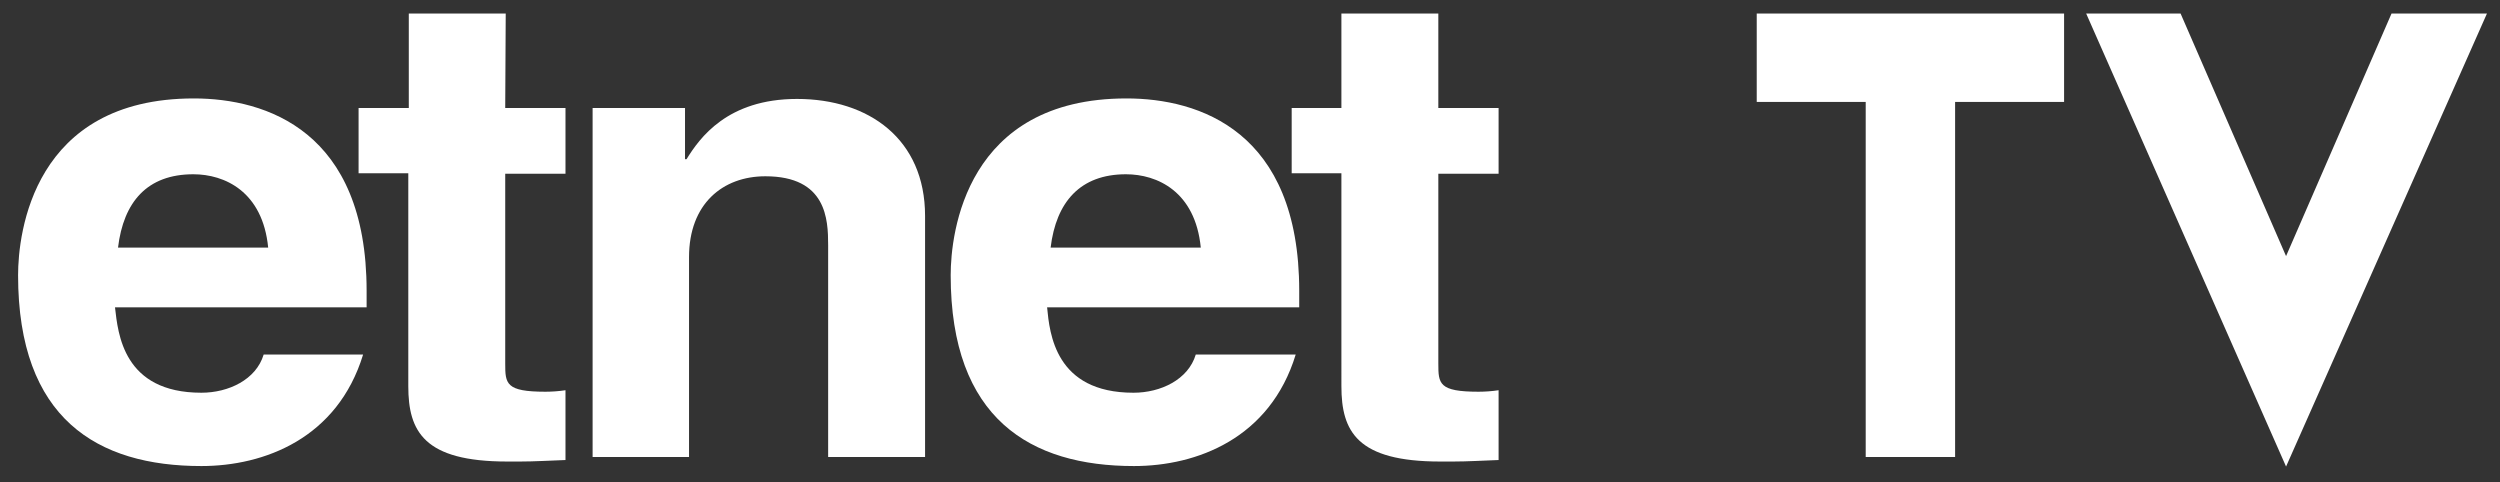
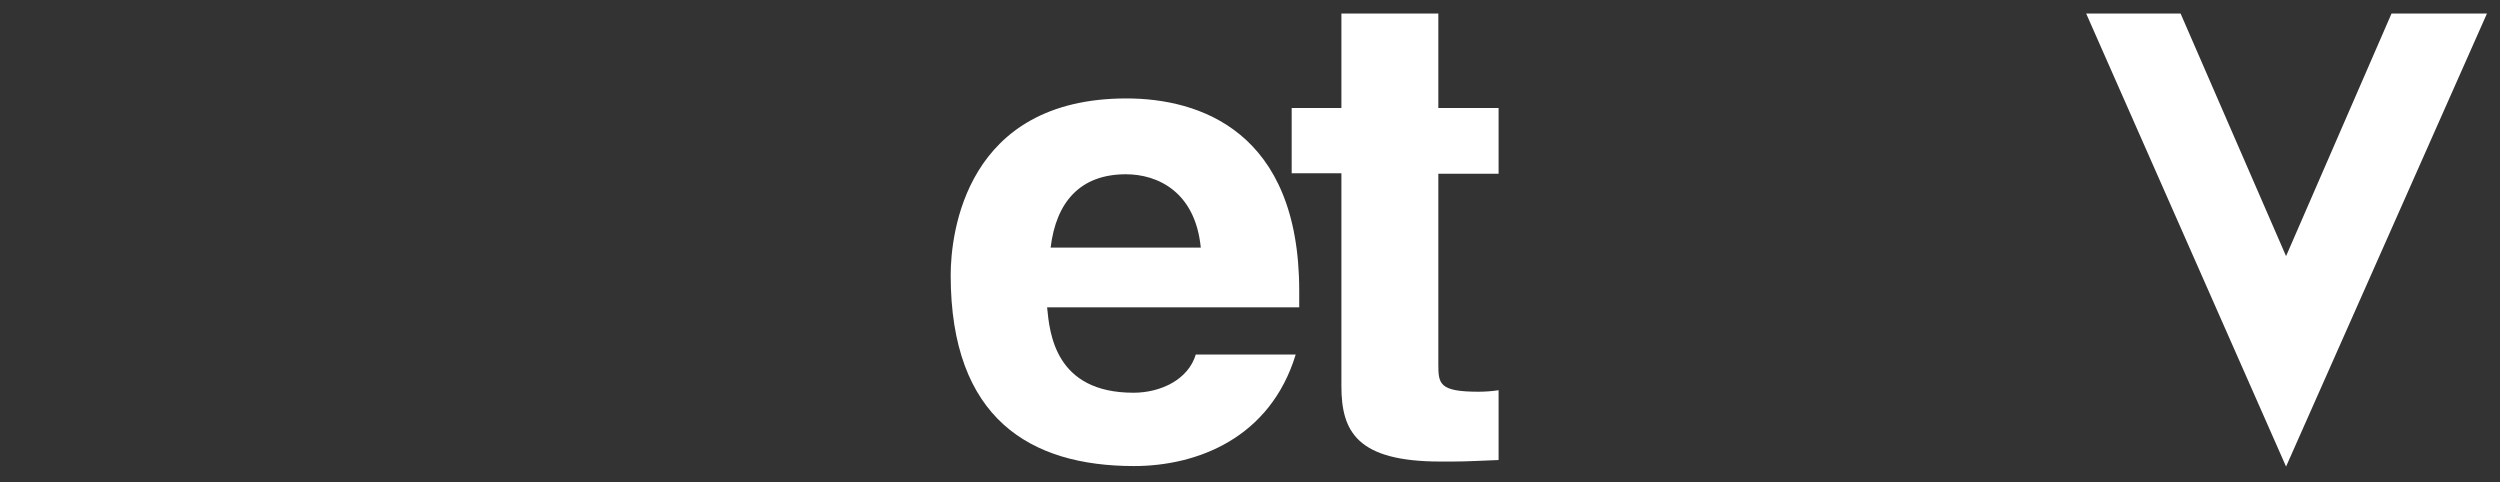
<svg xmlns="http://www.w3.org/2000/svg" version="1.1" id="etnet_top_logo" x="0px" y="0px" viewBox="0 0 497.8 96" style="enable-background:new 0 0 497.8 96;" xml:space="preserve">
  <rect x="0" y="0" width="497.8" height="96" fill="#333333" stroke="none" />
  <style type="text/css">

	.st0{fill:#FFFFFF;}

</style>
-   <path class="st0" d="M72.3,70.6c-5.1,16.7-19.7,22.2-32.2,22.2c-20.7,0-36.5-9.4-36.5-38c0-8.4,3-35.2,35-35.2   C53,19.6,73,26.1,73,57.9v3.3H22.9c0.6,5.2,1.6,17,17.2,17c5.4,0,10.9-2.6,12.4-7.6H72.3z M53.4,49.3c-1.1-11.2-8.7-14.6-14.9-14.6   c-9.2,0-13.9,5.5-15,14.6L53.4,49.3z" />
-   <path class="st0" d="M100.6,21.5h12v13.1h-12v37.8c0,4,0.1,5.6,8,5.6c1.3,0,2.7-0.1,4-0.3v13.9c-3,0.1-6.1,0.3-9.1,0.3H101   c-16.6,0-19.7-6-19.7-15V34.5h-9.9v-13h10V2.7h19.3L100.6,21.5z" />
-   <path class="st0" d="M184.2,91h-19.3V48.8c0-5.1-0.3-13.7-12.5-13.7c-8.5,0-15.2,5.5-15.2,16.1V91H118V21.5h18.4v10.2h0.3   c2.6-4.2,8.1-12,22-12c14.3,0,25.5,8,25.5,23.3V91z" />
  <path class="st0" d="M258,70.6c-5.1,16.7-19.7,22.2-32.2,22.2c-20.6,0-36.5-9.4-36.5-38c0-8.4,3-35.2,35-35.2   c14.5,0,34.4,6.5,34.4,38.3v3.3h-50.2c0.5,5.2,1.6,17,17.2,17c5.4,0,10.9-2.6,12.4-7.6H258z M239.1,49.3   c-1.1-11.2-8.7-14.6-14.9-14.6c-9.1,0-13.9,5.5-15,14.6L239.1,49.3z" />
  <path class="st0" d="M286.4,21.5h12v13.1h-12v37.8c0,4,0.1,5.6,8,5.6c1.3,0,2.7-0.1,4-0.3v13.9c-3,0.1-6.1,0.3-9.1,0.3h-2.5   c-16.6,0-19.7-6-19.7-15V34.5h-9.9v-13h9.9V2.7h19.3L286.4,21.5z" />
  <g>
-     <path class="st0" d="M411,2.7v17.6h-21.7V91h-17.8V20.3h-21.7V2.7H411z" />
    <path class="st0" d="M455.2,92.9L415.4,2.7h18.8l21,48.3l21-48.3h19L455.2,92.9z" />
  </g>
</svg>